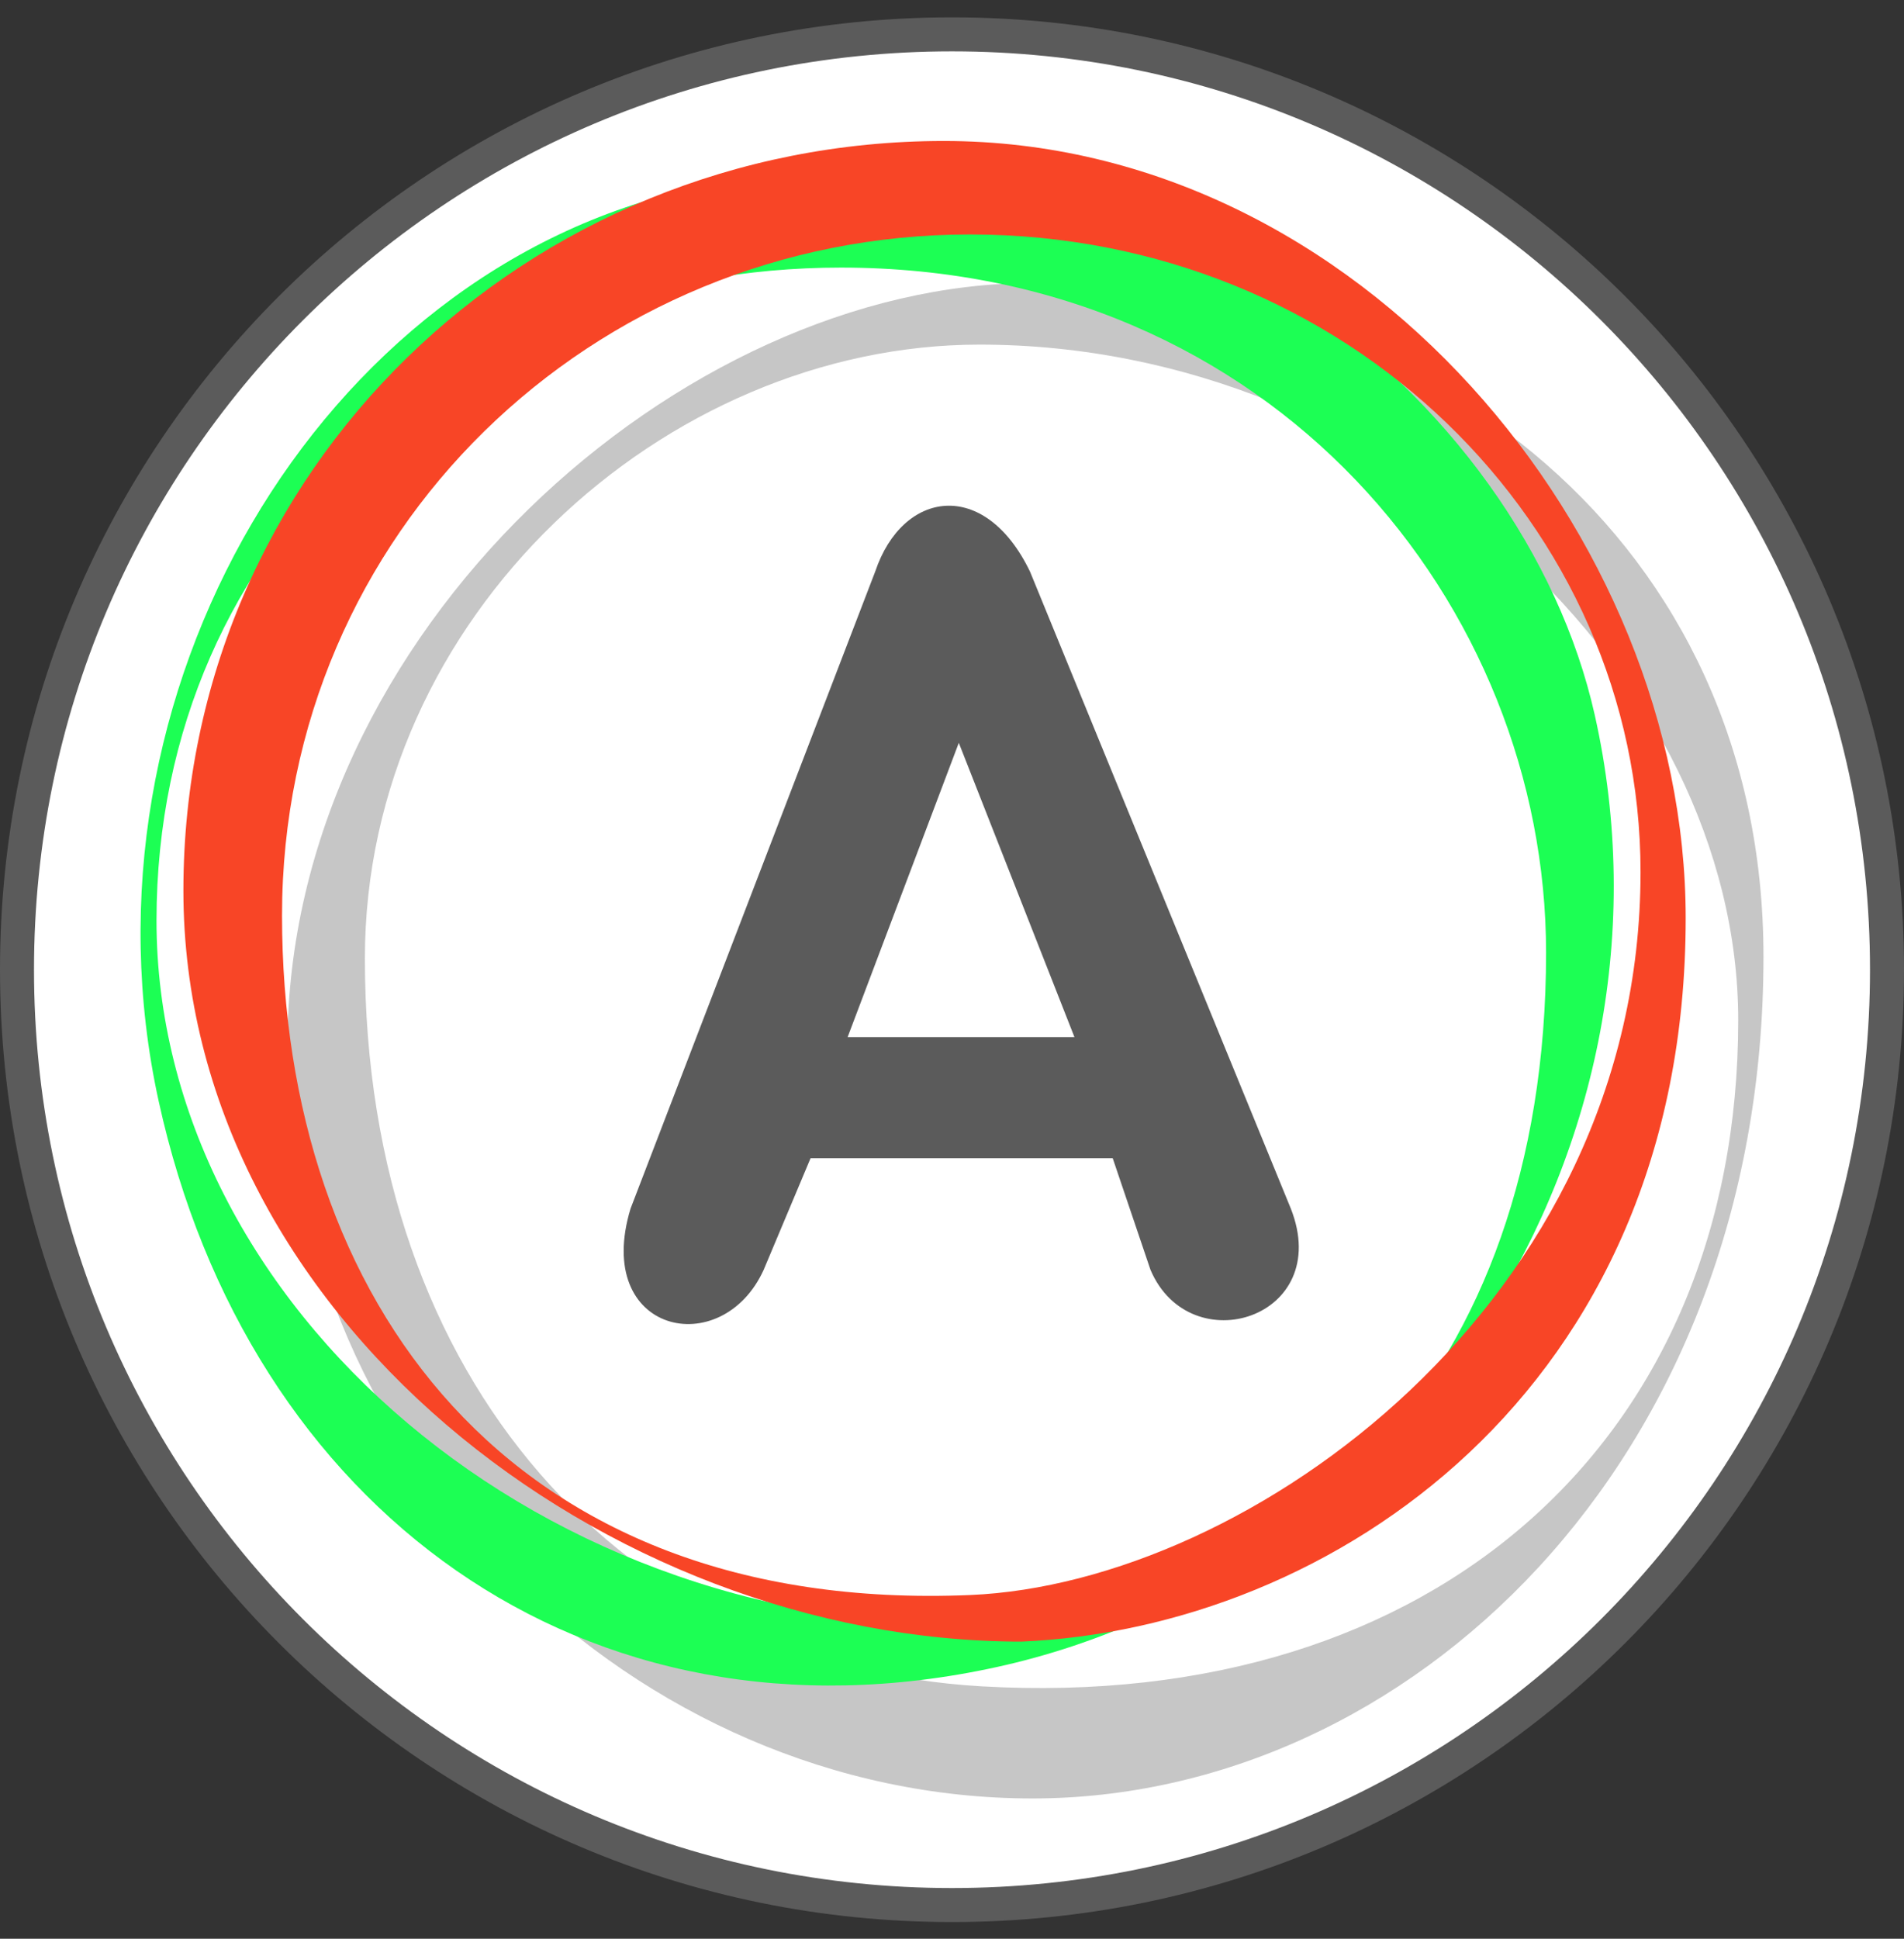
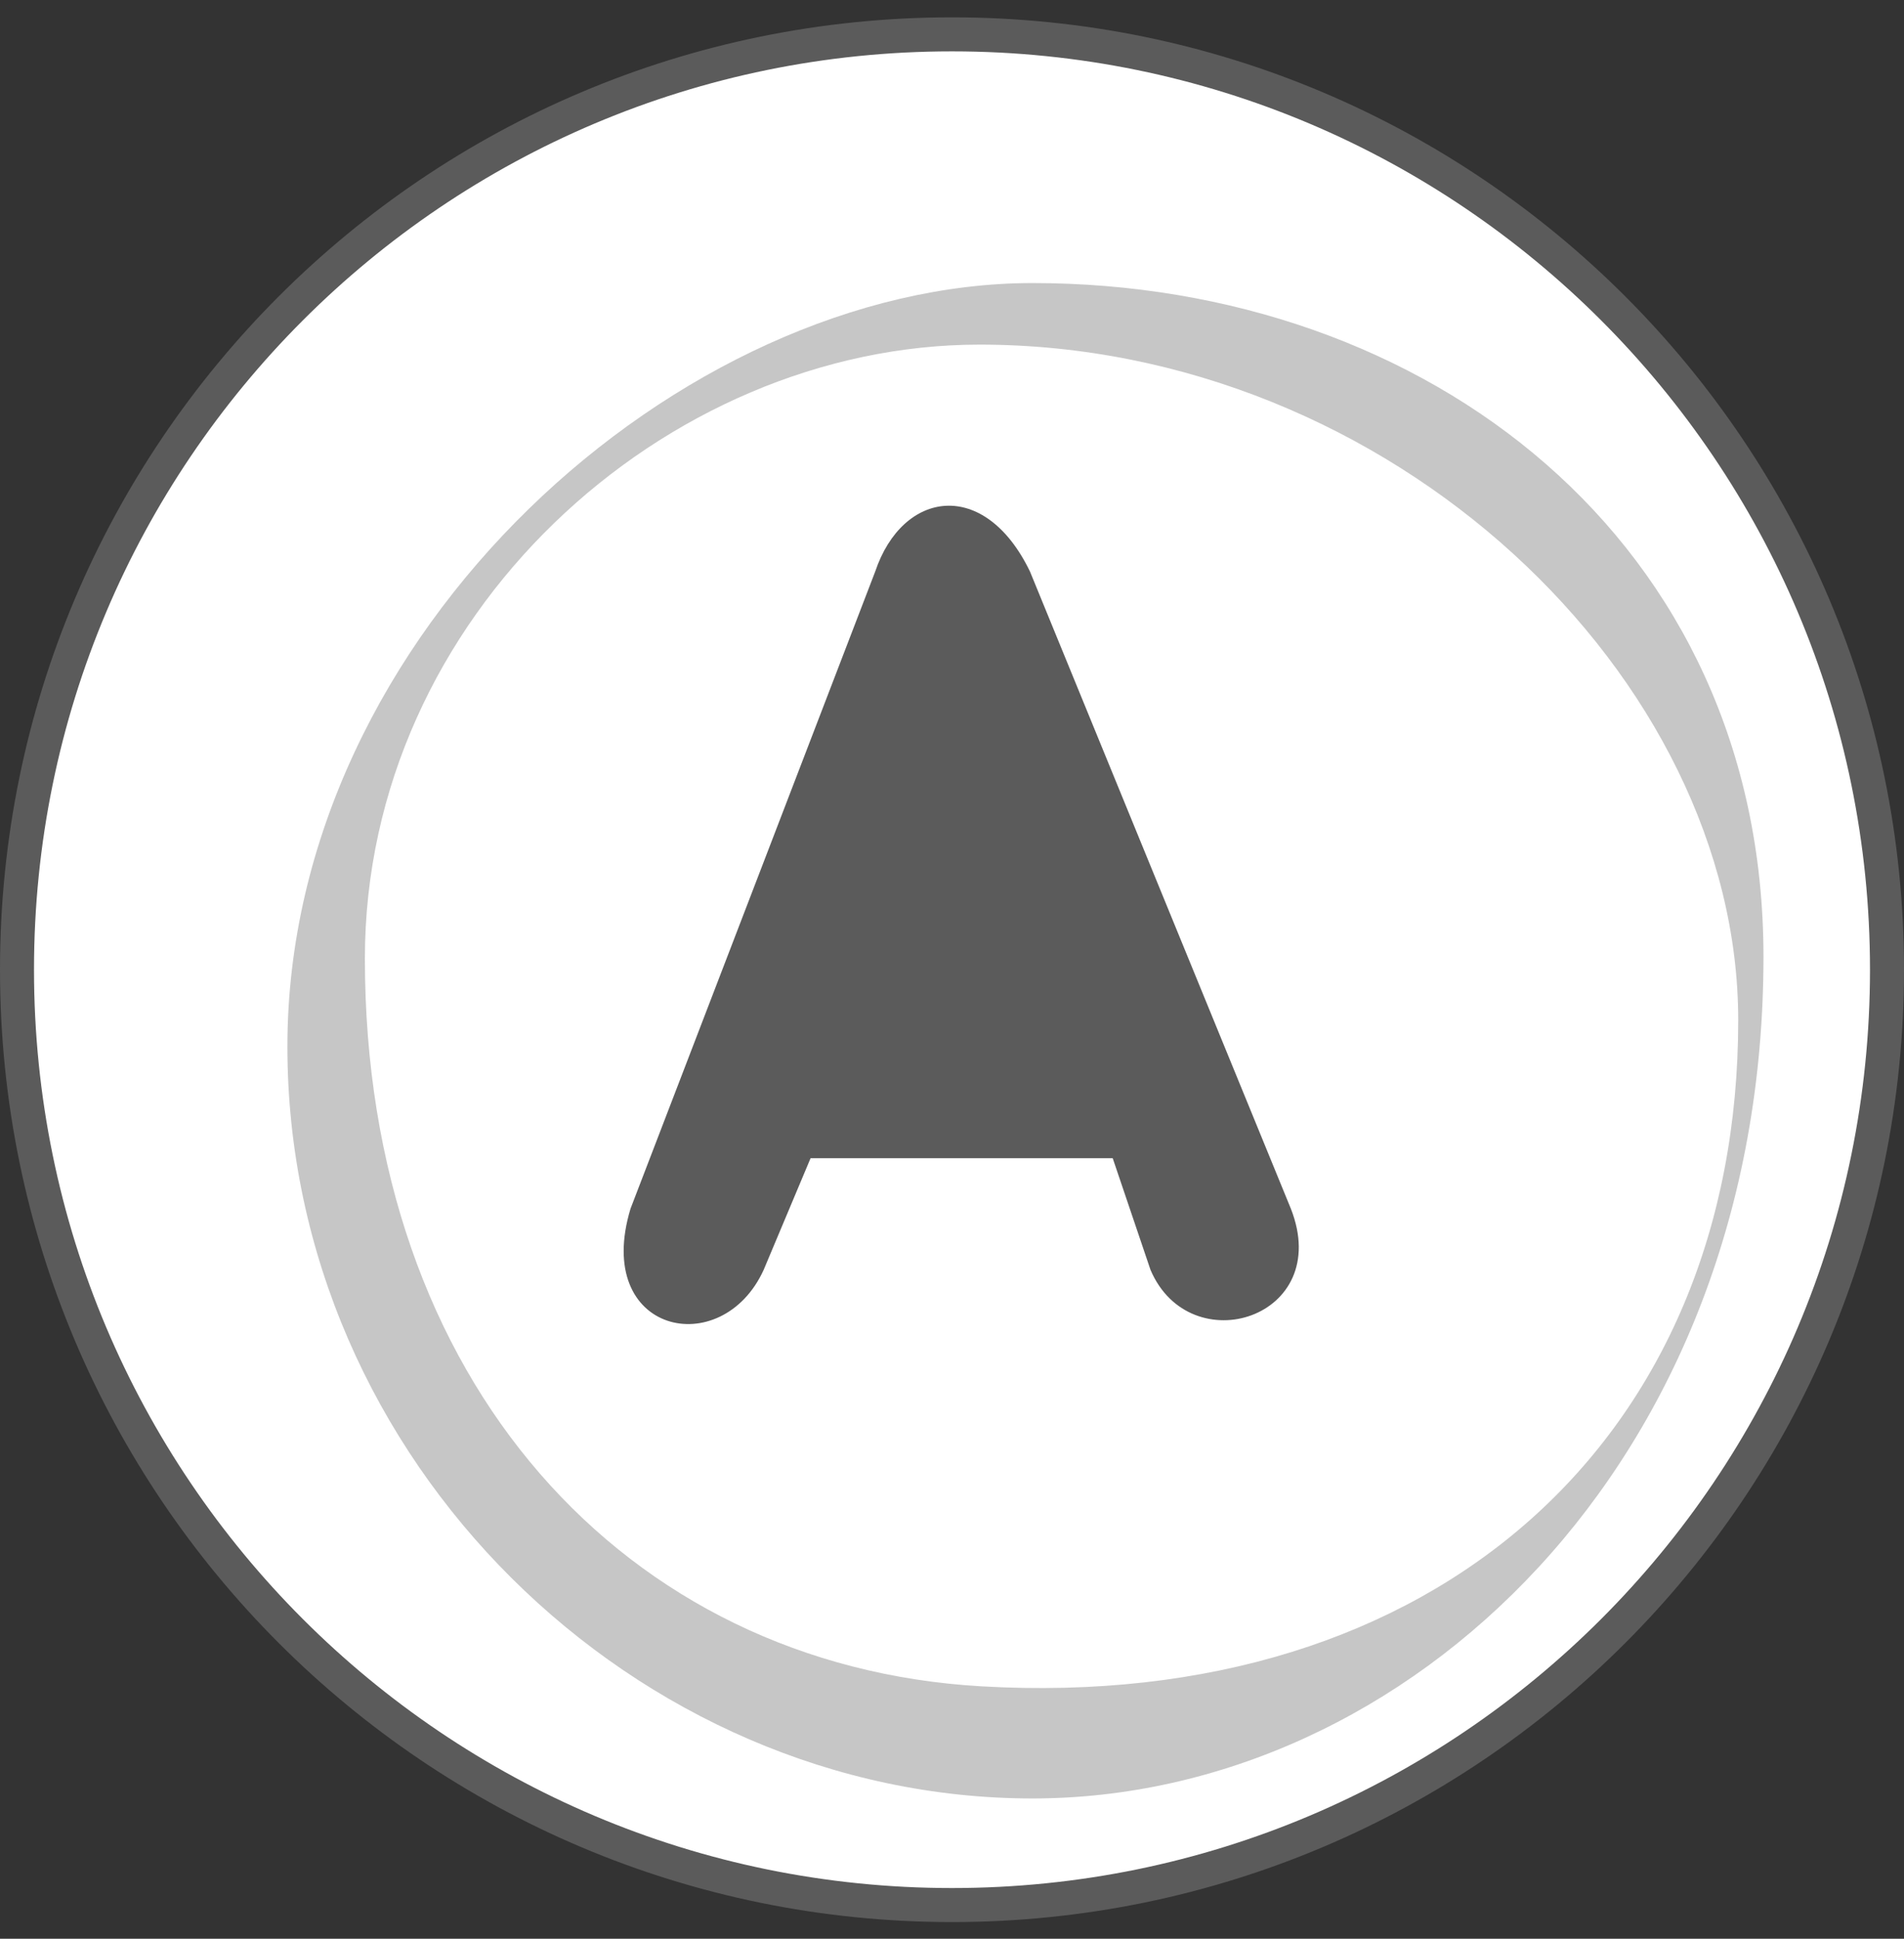
<svg xmlns="http://www.w3.org/2000/svg" width="56" height="57" viewBox="0 0 56 57" fill="none">
  <rect x="0" y="0" width="56" height="57" fill="#333333" stroke="none" />
  <g clip-path="url(#clip0_746_1366)">
    <path d="M28 1.01C43.188 1.01 55.5 13.322 55.5 28.51C55.5 43.698 43.188 56.01 28 56.01C12.812 56.01 0.5 43.698 0.5 28.51C0.5 13.322 12.812 1.01 28 1.01Z" fill="white" stroke="#5B5B5B" />
    <path d="M18.545 35.535C17.432 39.213 21.23 40.039 22.461 37.334L23.84 34.053H32.727L33.838 37.334C35.004 40.072 39.231 38.751 37.966 35.535L30.293 16.802C28.959 14.045 26.548 14.409 25.742 16.802L18.545 35.535Z" fill="#5B5B5B" />
-     <path d="M31.602 30.493H24.93L28.2 21.84L31.602 30.493Z" fill="white" />
    <path fill-rule="evenodd" clip-rule="evenodd" d="M30.365 52.876C41.393 52.876 51.867 42.999 51.867 28.13C51.867 15.921 41.987 8.322 30.365 8.322C20.066 8.322 8.453 18.561 8.453 30.77C8.453 42.978 18.743 52.876 30.365 52.876ZM28.862 49.579C42.25 50.352 51.124 42.262 51.124 29.995C51.124 19.923 40.932 10.132 28.81 10.132C19.55 10.132 10.732 18.108 10.732 28.181C10.732 40.627 18.404 48.976 28.862 49.579Z" fill="#C6C6C6" />
-     <path fill-rule="evenodd" clip-rule="evenodd" d="M46.904 21.02C44.804 11.673 33.975 2.566 20.359 5.549C9.386 7.953 2.045 20.407 4.666 32.372C7.287 44.338 17.175 51.672 29.319 49.012C41.462 46.352 49.742 33.652 46.904 21.02ZM29.56 47.739C37.779 47.395 45.473 40.65 45.473 28.01C45.473 17.823 37.471 7.867 24.732 7.867C13.623 7.867 4.603 15.792 4.603 27.066C4.603 38.339 15.978 48.309 29.56 47.739Z" fill="#1CFF54" />
-     <path fill-rule="evenodd" clip-rule="evenodd" d="M30.043 48.264C39.106 47.884 49.579 40.929 49.579 26.991C49.579 15.758 40.013 4.145 27.764 4.145C15.514 4.145 5.394 13.754 5.394 26.185C5.394 38.616 17.794 48.264 30.043 48.264ZM28.53 46.895C36.748 46.55 48.251 38.277 48.251 25.637C48.251 15.45 39.638 6.893 28.53 6.893C17.422 6.893 8.295 15.643 8.295 26.917C8.295 38.19 14.947 47.464 28.53 46.895Z" fill="#F84526" />
  </g>
  <defs>
    <clipPath id="clip0_746_1366">
      <rect width="56" height="56" fill="white" transform="translate(0 0.51)" />
    </clipPath>
  </defs>
</svg>